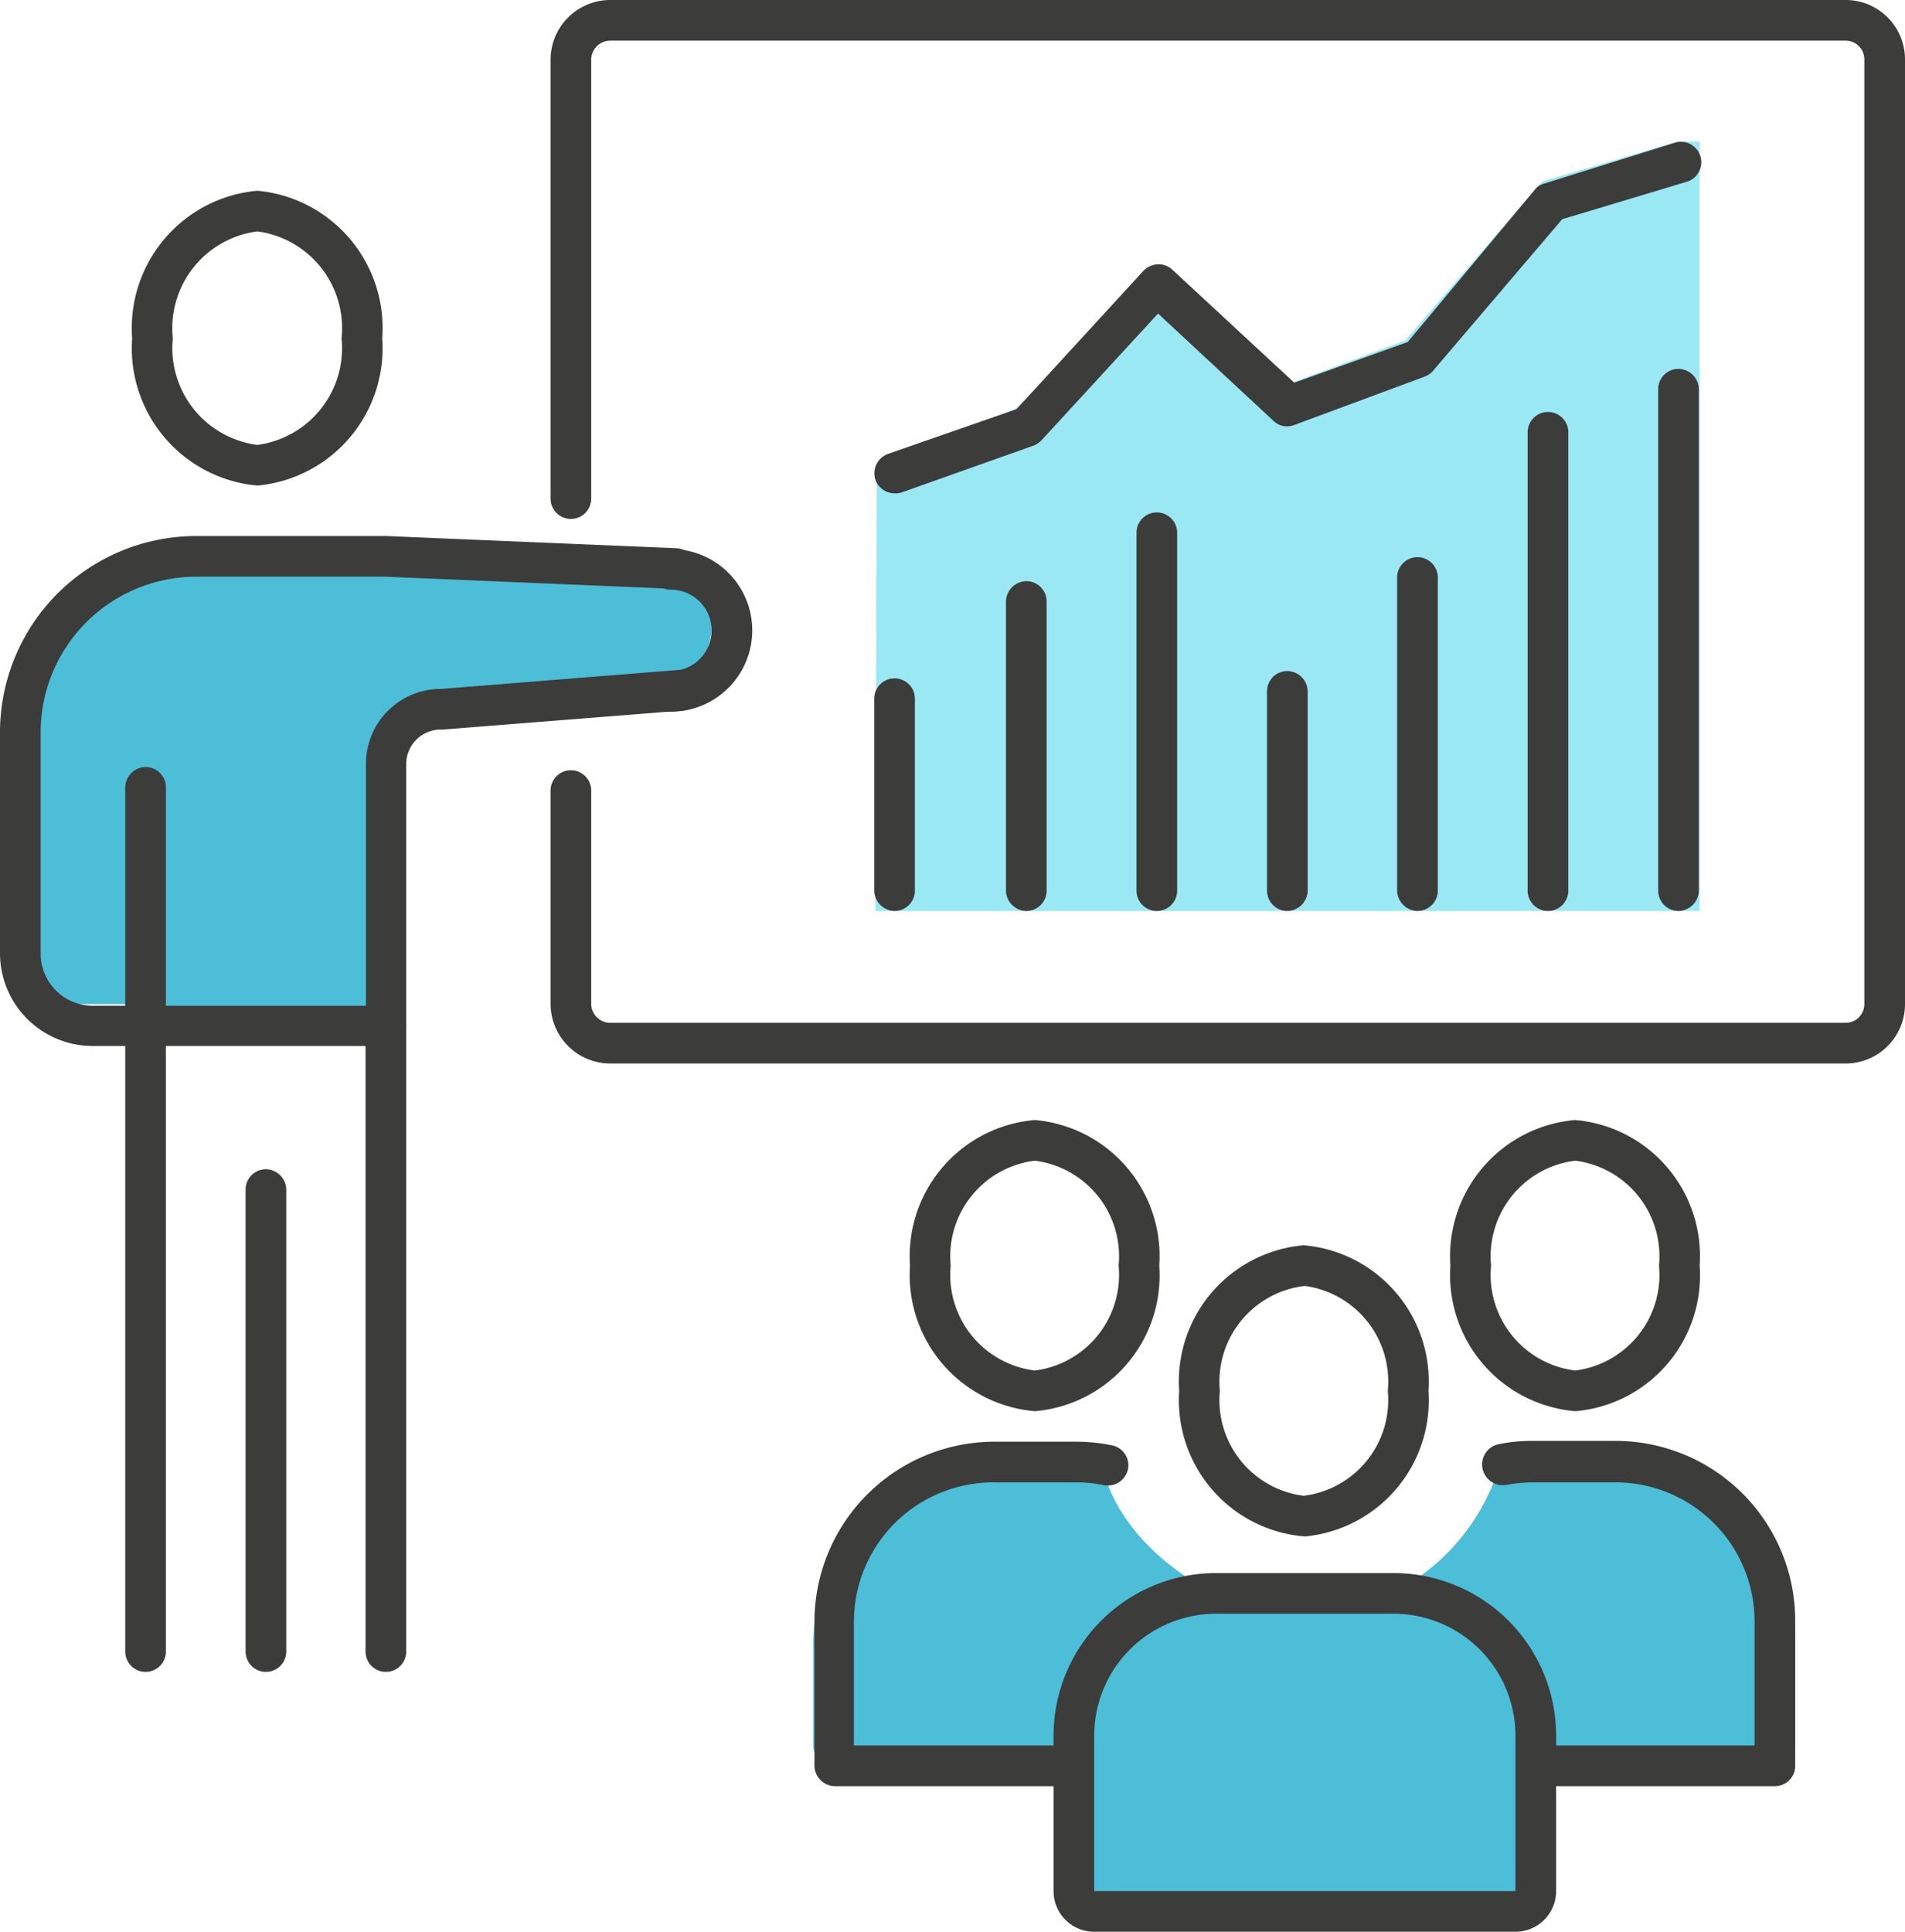
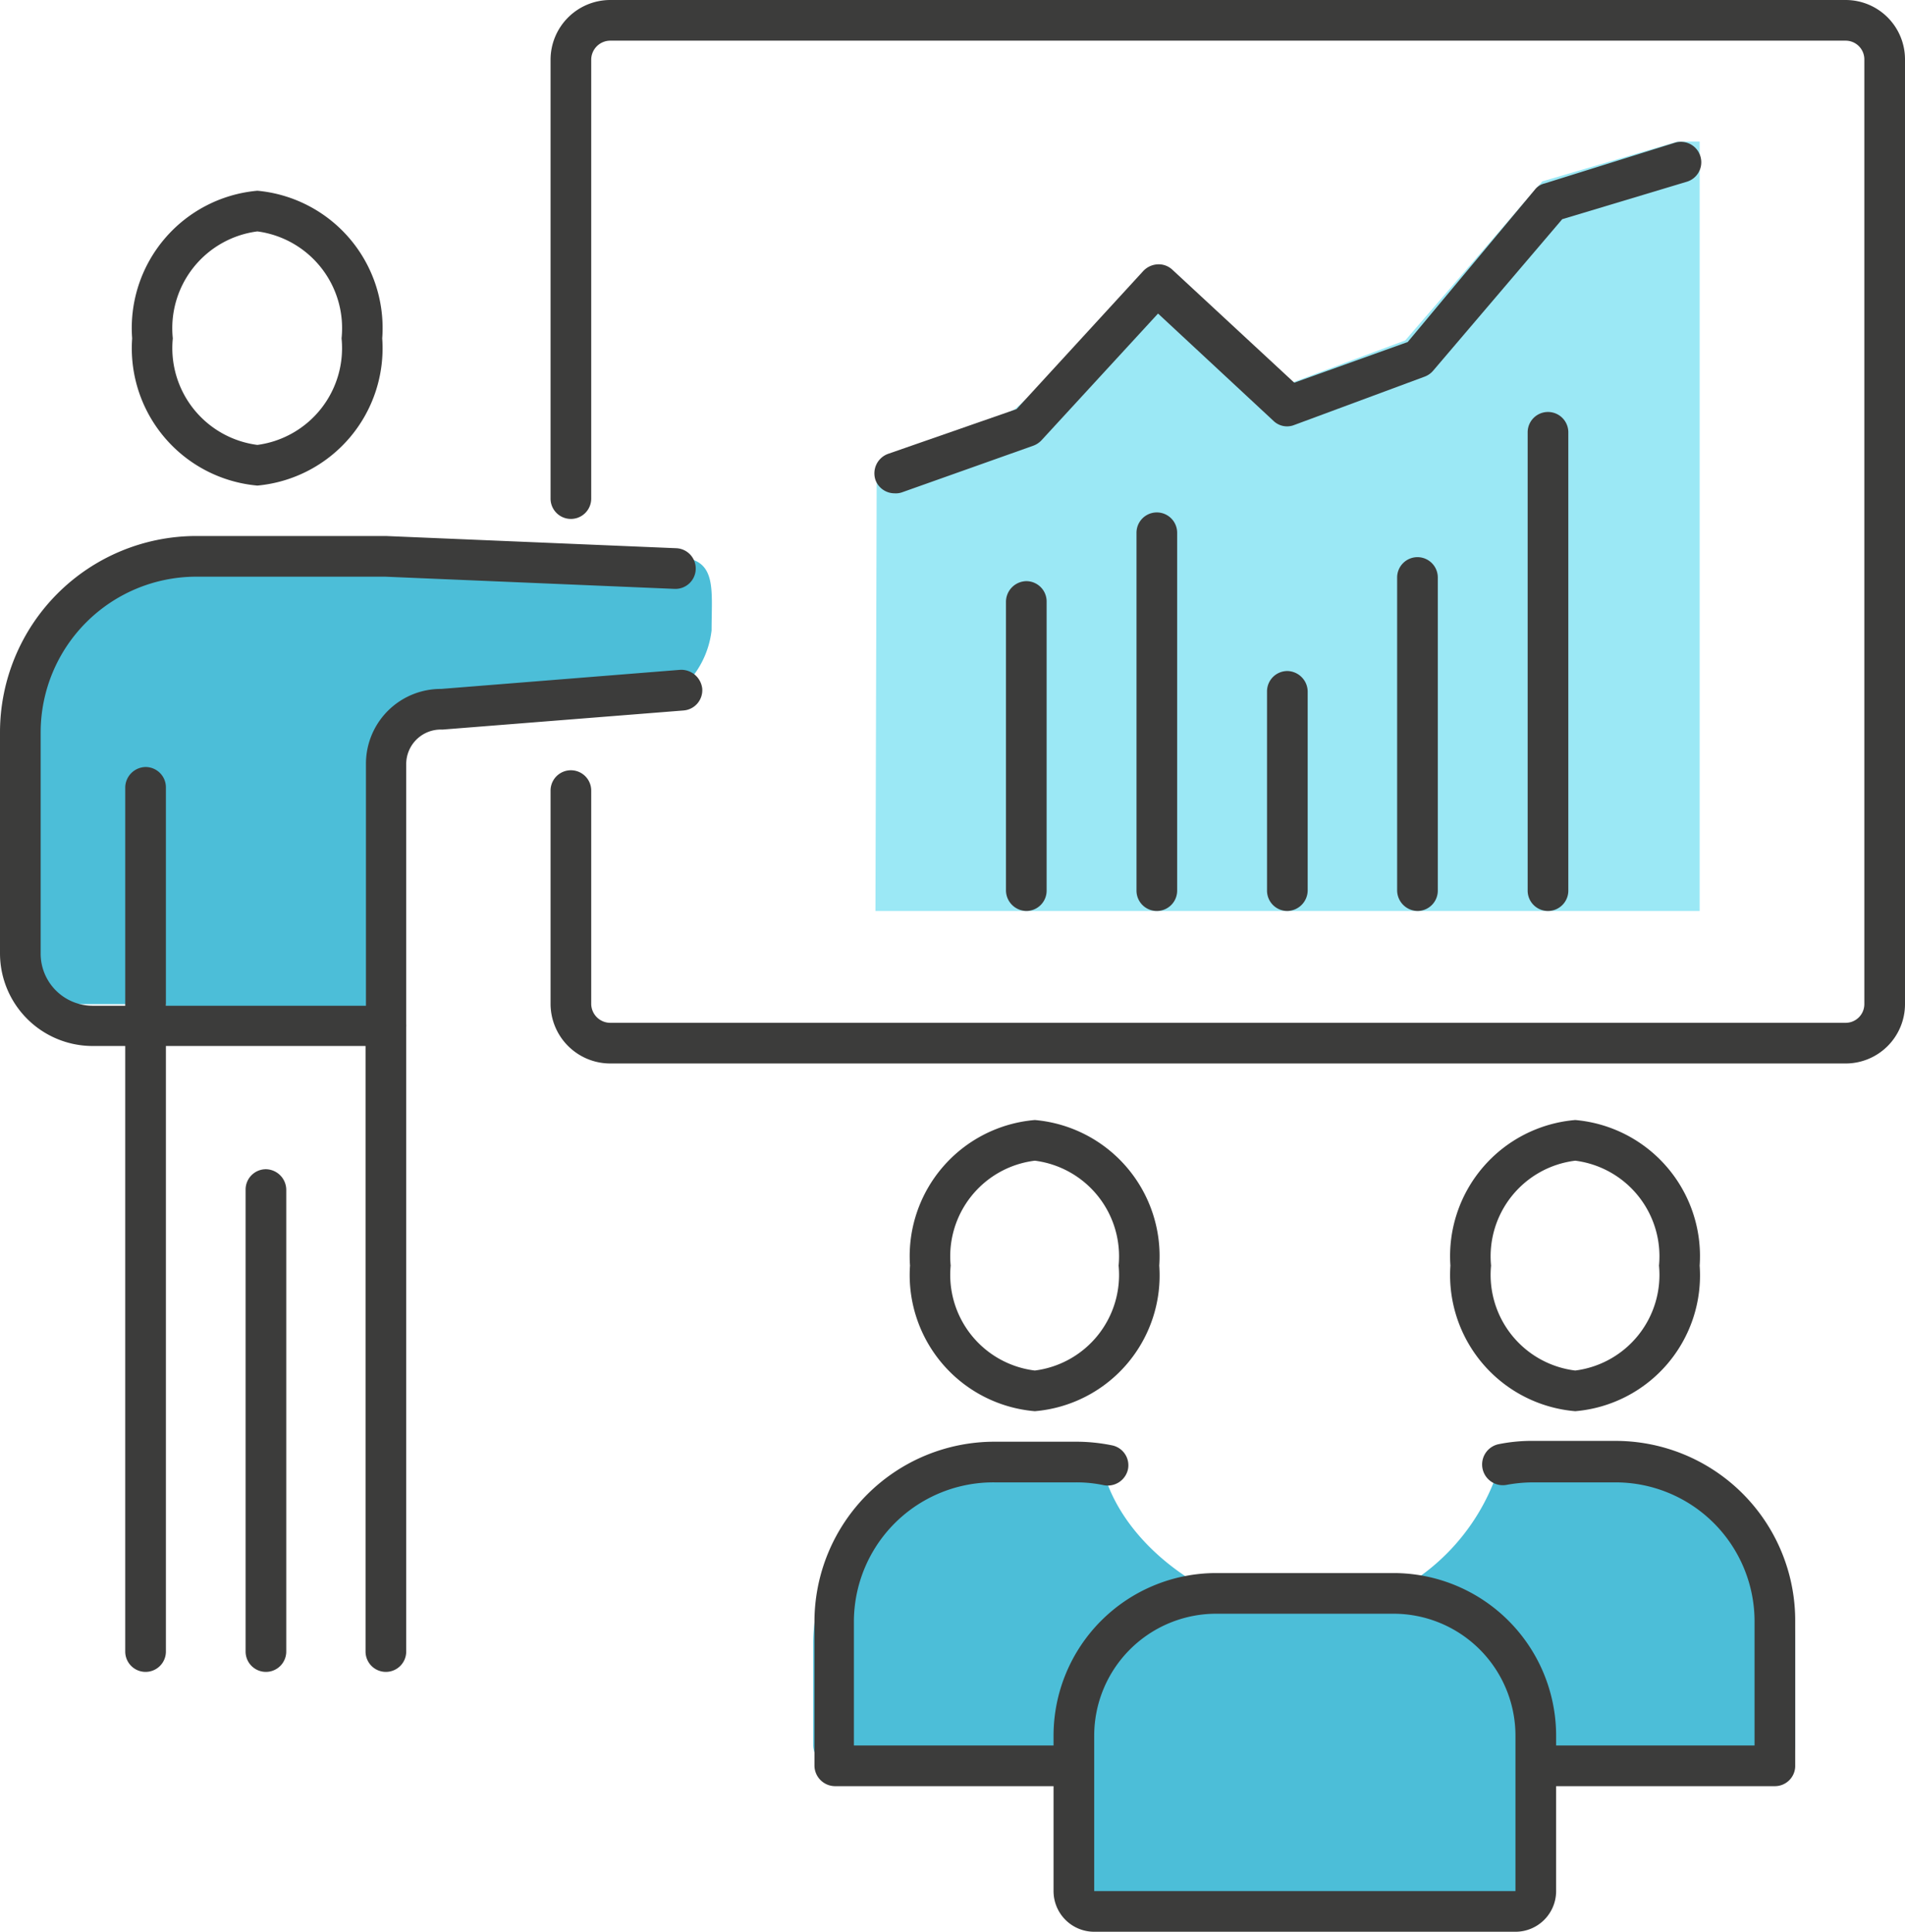
<svg xmlns="http://www.w3.org/2000/svg" viewBox="0 0 46.85 47.5">
  <defs>
    <style>.cls-1{fill:#4cbed8;}.cls-2{fill:#9be8f5;}.cls-3{fill:#3c3c3b;}</style>
  </defs>
  <g id="Capa_2" data-name="Capa 2">
    <g id="Layer_1" data-name="Layer 1">
      <path class="cls-1" d="M16.6,13.7H4.08V14A4,4,0,0,0,.81,17.91v6.78H4.08v.12H9.77V17.5h5.54a2.26,2.26,0,0,0,2.19-2C17.5,14.44,17.65,13.7,16.6,13.7Z" />
      <path class="cls-1" d="M39.73,36H36.89a5.22,5.22,0,0,1-4.8,3.73c-2,0-4.53-1.6-5-3.73H24.46A4.43,4.43,0,0,0,20,40.37v2.55a.51.51,0,0,0,.5.5H43.65a.5.5,0,0,0,.5-.5V40.37A4.42,4.42,0,0,0,39.73,36Z" />
      <polygon class="cls-2" points="41.8 22.4 21.53 22.4 21.56 11.8 24.96 10.06 28.79 6.63 31.77 9.41 34.56 8.37 37.93 4.46 41.26 3.48 41.8 3.48 41.8 22.4" />
      <path class="cls-3" d="M9.49,25.72H2.27A2.28,2.28,0,0,1,0,23.44V18a4.83,4.83,0,0,1,4.82-4.82H9.49l7.14.3a.5.5,0,0,1,.48.52.5.5,0,0,1-.52.48l-7.12-.3H4.82A3.83,3.83,0,0,0,1,18v5.45a1.28,1.28,0,0,0,1.27,1.28H9V18.79a1.84,1.84,0,0,1,1.85-1.85h0l5.88-.47a.52.52,0,0,1,.54.46.5.5,0,0,1-.46.54l-5.93.47a.85.85,0,0,0-.89.85v6.43A.51.51,0,0,1,9.49,25.72Z" />
      <path class="cls-3" d="M6.33,11.94A3.39,3.39,0,0,1,3.25,8.32,3.39,3.39,0,0,1,6.33,4.69,3.39,3.39,0,0,1,9.4,8.32,3.39,3.39,0,0,1,6.33,11.94Zm0-6.25A2.4,2.4,0,0,0,4.25,8.32a2.4,2.4,0,0,0,2.08,2.62A2.4,2.4,0,0,0,8.4,8.32,2.4,2.4,0,0,0,6.33,5.69Z" />
      <path class="cls-3" d="M9.49,41.11a.5.5,0,0,1-.5-.5V25.22a.5.5,0,0,1,.5-.5.5.5,0,0,1,.5.5V40.61A.5.5,0,0,1,9.49,41.11Z" />
      <path class="cls-3" d="M3.58,41.11a.5.5,0,0,1-.5-.5V19.36a.51.51,0,0,1,.5-.5.5.5,0,0,1,.5.5V40.61A.5.5,0,0,1,3.58,41.11Z" />
      <path class="cls-3" d="M6.54,41.11a.5.5,0,0,1-.5-.5V29.25a.5.5,0,0,1,.5-.5.51.51,0,0,1,.5.5V40.61A.5.5,0,0,1,6.54,41.11Z" />
-       <path class="cls-3" d="M16.48,17.5A.5.5,0,0,1,16,17a.51.51,0,0,1,.5-.5,1,1,0,1,0,0-2,.5.5,0,0,1,0-1,2,2,0,1,1,0,4Z" />
      <path class="cls-3" d="M45.39,26.15H15a1.47,1.47,0,0,1-1.46-1.46V19.44a.5.5,0,1,1,1,0v5.25a.47.47,0,0,0,.46.46H45.39a.46.46,0,0,0,.46-.46V1.46A.46.46,0,0,0,45.39,1H15a.47.47,0,0,0-.46.46v10.8a.5.5,0,0,1-1,0V1.46A1.47,1.47,0,0,1,15,0H45.39a1.46,1.46,0,0,1,1.46,1.46V24.69A1.46,1.46,0,0,1,45.39,26.15Z" />
      <path class="cls-3" d="M22,12.13a.5.5,0,0,1-.47-.33.51.51,0,0,1,.31-.64L25,10.06l3.12-3.4a.52.52,0,0,1,.35-.16.49.49,0,0,1,.36.13l3,2.78,2.79-1,3.13-3.75a.43.43,0,0,1,.24-.15l3.2-1a.5.5,0,0,1,.63.34.5.5,0,0,1-.34.62l-3.06.92L35.25,9.11a.51.51,0,0,1-.21.15l-3.21,1.19a.48.48,0,0,1-.51-.1L28.48,7.71l-2.87,3.12a.53.53,0,0,1-.2.13L22.2,12.1A.47.47,0,0,1,22,12.13Z" />
      <path class="cls-3" d="M25.45,34.7a3.36,3.36,0,0,1-3.07-3.58,3.36,3.36,0,0,1,3.07-3.58,3.36,3.36,0,0,1,3.06,3.58A3.35,3.35,0,0,1,25.45,34.7Zm0-6.16a2.37,2.37,0,0,0-2.07,2.58,2.37,2.37,0,0,0,2.07,2.58,2.37,2.37,0,0,0,2.06-2.58A2.37,2.37,0,0,0,25.45,28.54Z" />
      <path class="cls-3" d="M38.74,34.7a3.36,3.36,0,0,1-3.07-3.58,3.36,3.36,0,0,1,3.07-3.58,3.36,3.36,0,0,1,3.06,3.58A3.35,3.35,0,0,1,38.74,34.7Zm0-6.16a2.37,2.37,0,0,0-2.07,2.58,2.37,2.37,0,0,0,2.07,2.58,2.37,2.37,0,0,0,2.06-2.58A2.37,2.37,0,0,0,38.74,28.54Z" />
-       <path class="cls-3" d="M32.09,37.78A3.36,3.36,0,0,1,29,34.2a3.36,3.36,0,0,1,3.06-3.58,3.36,3.36,0,0,1,3.07,3.58A3.36,3.36,0,0,1,32.09,37.78Zm0-6.16A2.37,2.37,0,0,0,30,34.2a2.37,2.37,0,0,0,2.06,2.58,2.37,2.37,0,0,0,2.07-2.58A2.37,2.37,0,0,0,32.09,31.62Z" />
      <path class="cls-3" d="M26.32,43.92H20.53a.51.51,0,0,1-.5-.5V39.87a4.43,4.43,0,0,1,4.43-4.42h2a4.41,4.41,0,0,1,.89.09.5.5,0,0,1,.39.59.51.51,0,0,1-.59.39,3.23,3.23,0,0,0-.69-.07h-2A3.43,3.43,0,0,0,21,39.87v3.05h5.29a.5.5,0,0,1,.5.5A.51.51,0,0,1,26.32,43.92Z" />
      <path class="cls-3" d="M43.65,43.92H37.52a.5.5,0,0,1-.5-.5.5.5,0,0,1,.5-.5h5.63V39.87a3.42,3.42,0,0,0-3.42-3.42h-2a3.63,3.63,0,0,0-.67.06.5.5,0,0,1-.2-1,4.14,4.14,0,0,1,.87-.08h2a4.42,4.42,0,0,1,4.42,4.42v3.55A.5.5,0,0,1,43.65,43.92Z" />
-       <path class="cls-3" d="M22,22.4a.51.51,0,0,1-.5-.5V17.18a.5.5,0,0,1,.5-.5.5.5,0,0,1,.5.5V21.9A.5.5,0,0,1,22,22.4Z" />
      <path class="cls-3" d="M25.24,22.4a.51.51,0,0,1-.5-.5V14.79a.51.51,0,0,1,.5-.5.5.5,0,0,1,.5.5V21.9A.5.5,0,0,1,25.24,22.4Z" />
      <path class="cls-3" d="M28.45,22.4a.5.5,0,0,1-.5-.5V13.1a.5.5,0,1,1,1,0v8.8A.5.5,0,0,1,28.45,22.4Z" />
      <path class="cls-3" d="M31.66,22.4a.5.5,0,0,1-.5-.5V17a.5.5,0,0,1,.5-.5.51.51,0,0,1,.5.5v4.9A.51.51,0,0,1,31.66,22.4Z" />
      <path class="cls-3" d="M34.86,22.4a.51.51,0,0,1-.5-.5V14.2a.5.5,0,0,1,.5-.5.5.5,0,0,1,.5.5v7.7A.5.5,0,0,1,34.86,22.4Z" />
      <path class="cls-3" d="M38.07,22.4a.5.5,0,0,1-.5-.5V10.63a.5.5,0,0,1,1,0V21.9A.5.5,0,0,1,38.07,22.4Z" />
-       <path class="cls-3" d="M41.28,22.4a.5.5,0,0,1-.5-.5V9.57a.5.5,0,0,1,.5-.5.51.51,0,0,1,.5.5V21.9A.51.51,0,0,1,41.28,22.4Z" />
      <path class="cls-1" d="M37.27,47H26.91a.5.5,0,0,1-.5-.5V42.69a3.51,3.51,0,0,1,3.5-3.51h4.36a3.5,3.5,0,0,1,3.5,3.51V46.5A.5.5,0,0,1,37.27,47Z" />
      <path class="cls-3" d="M37.27,47.5H26.91a1,1,0,0,1-1-1V42.68a4,4,0,0,1,4-4h4.36a4,4,0,0,1,4,4V46.5A1,1,0,0,1,37.27,47.5Zm0-1v0Zm-7.36-6.82a3,3,0,0,0-3,3V46.5H37.27V42.68a3,3,0,0,0-3-3Z" />
    </g>
  </g>
</svg>